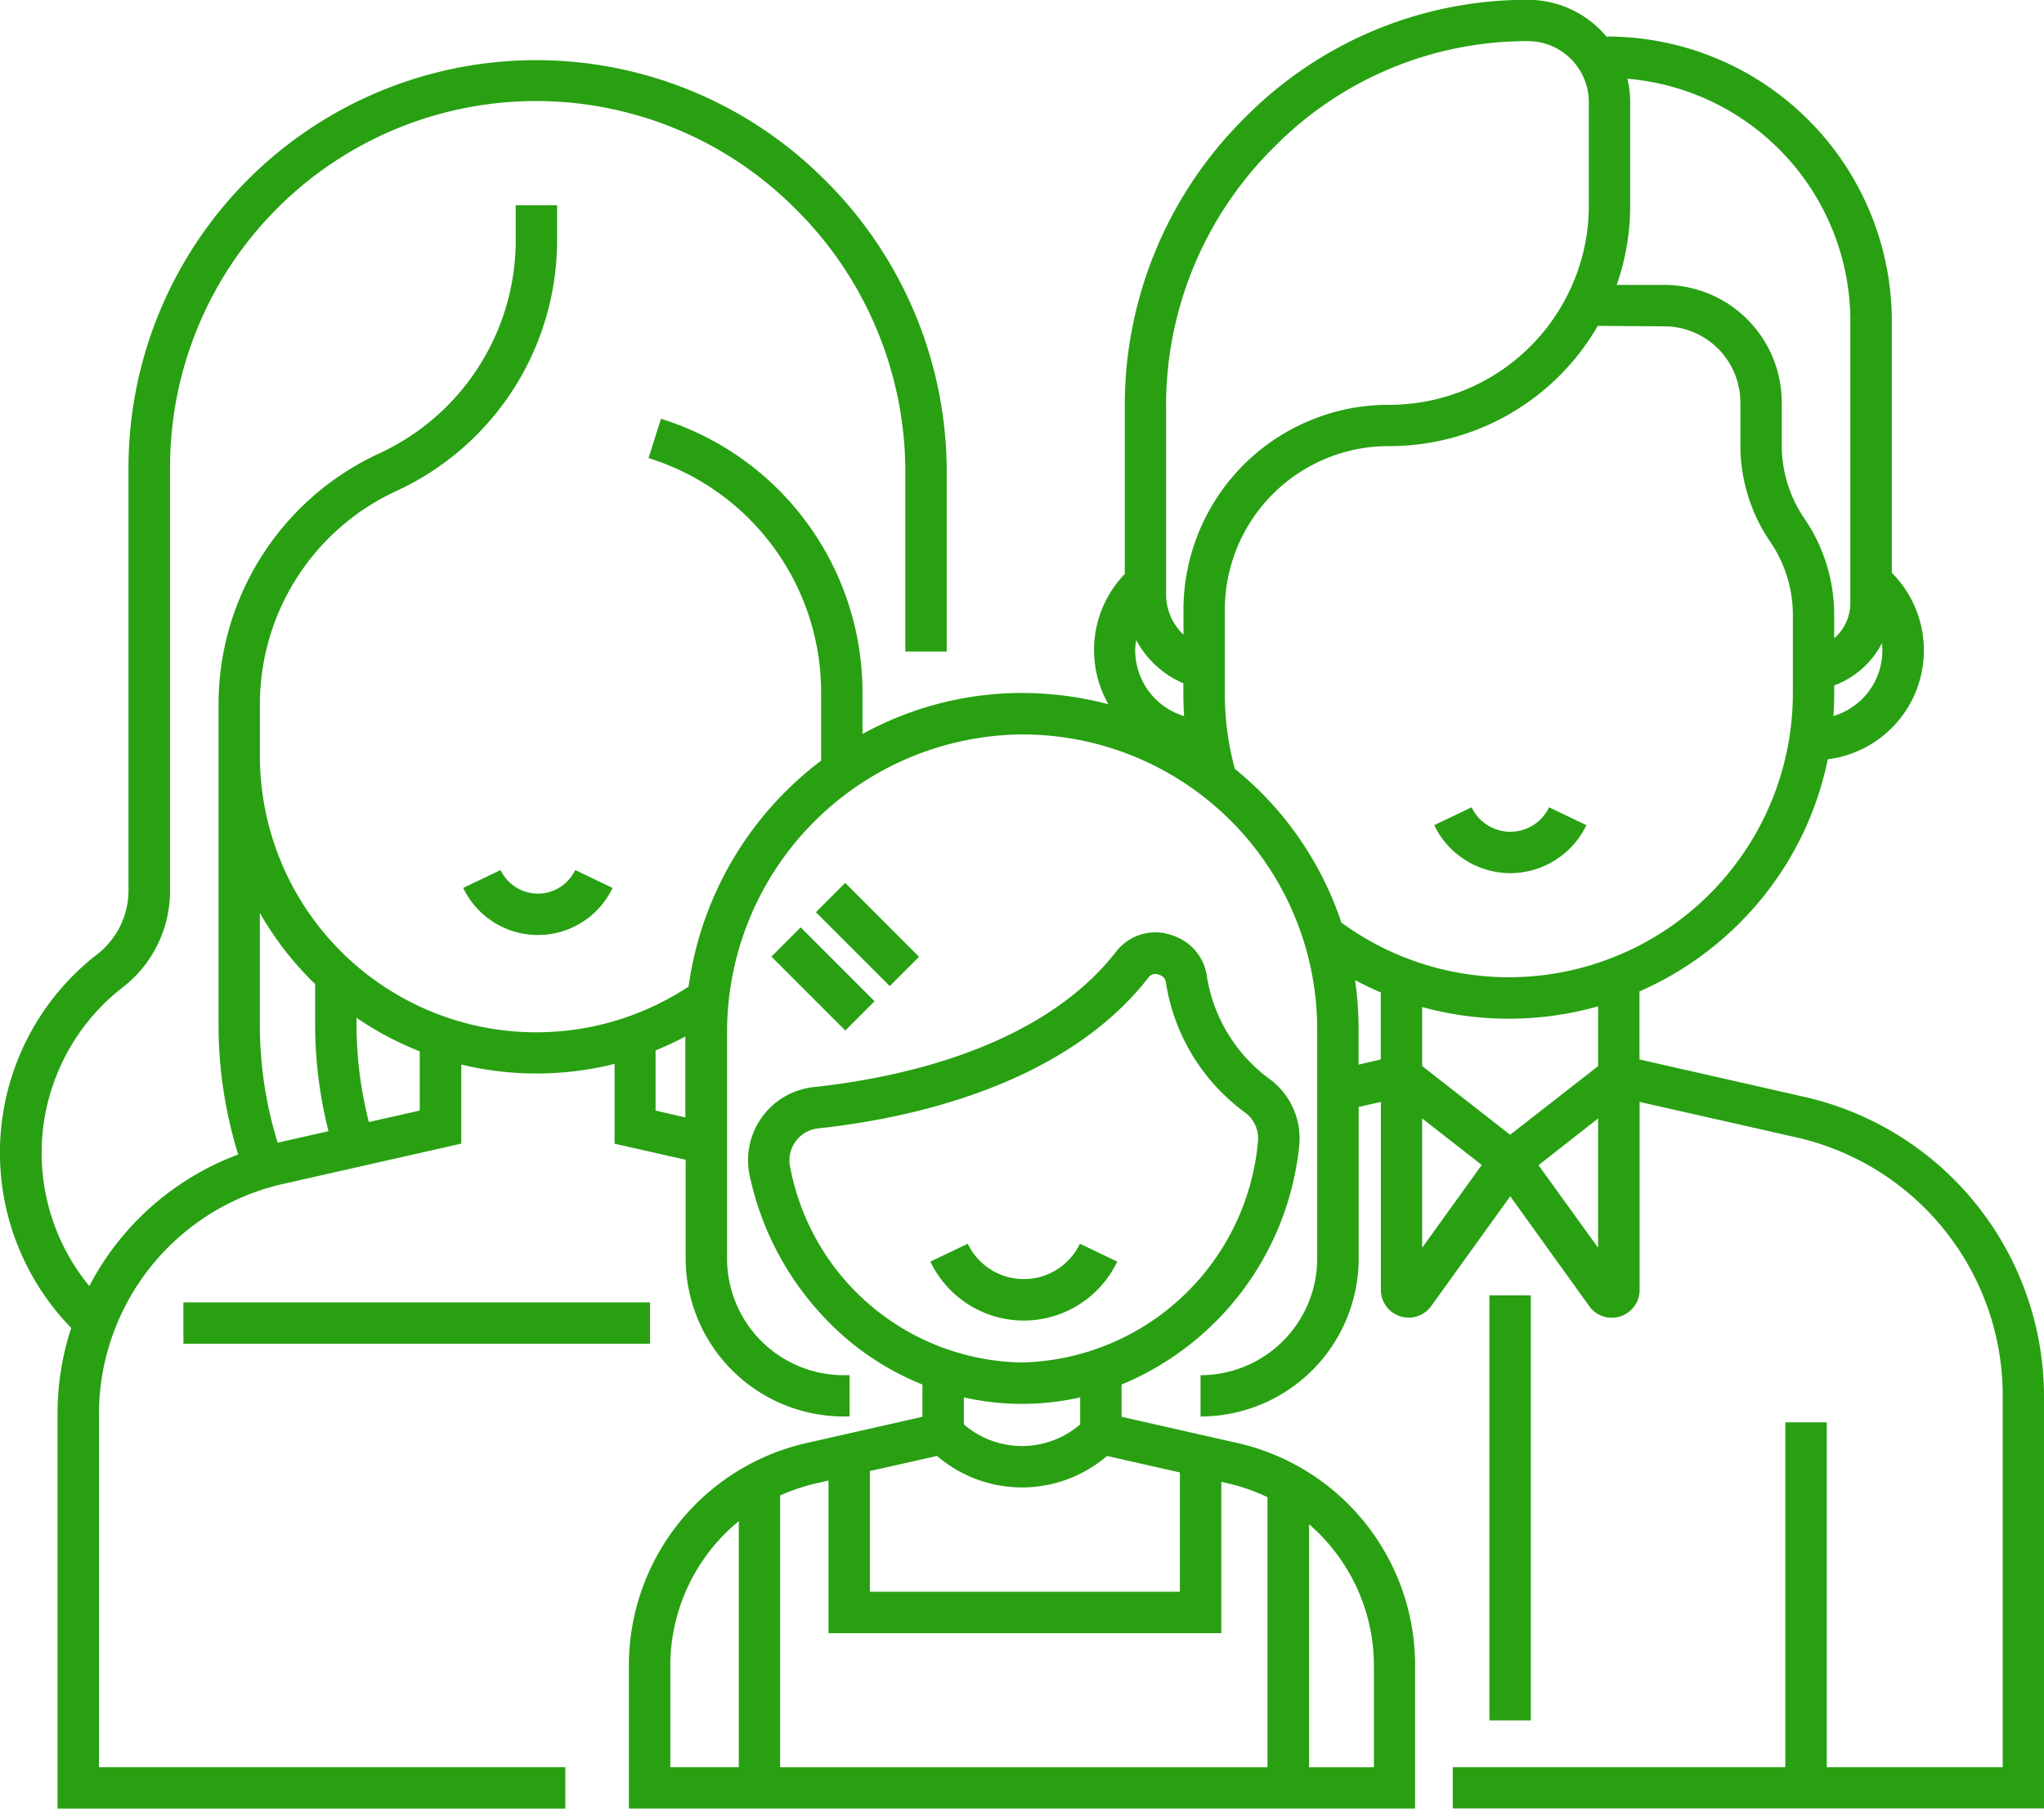
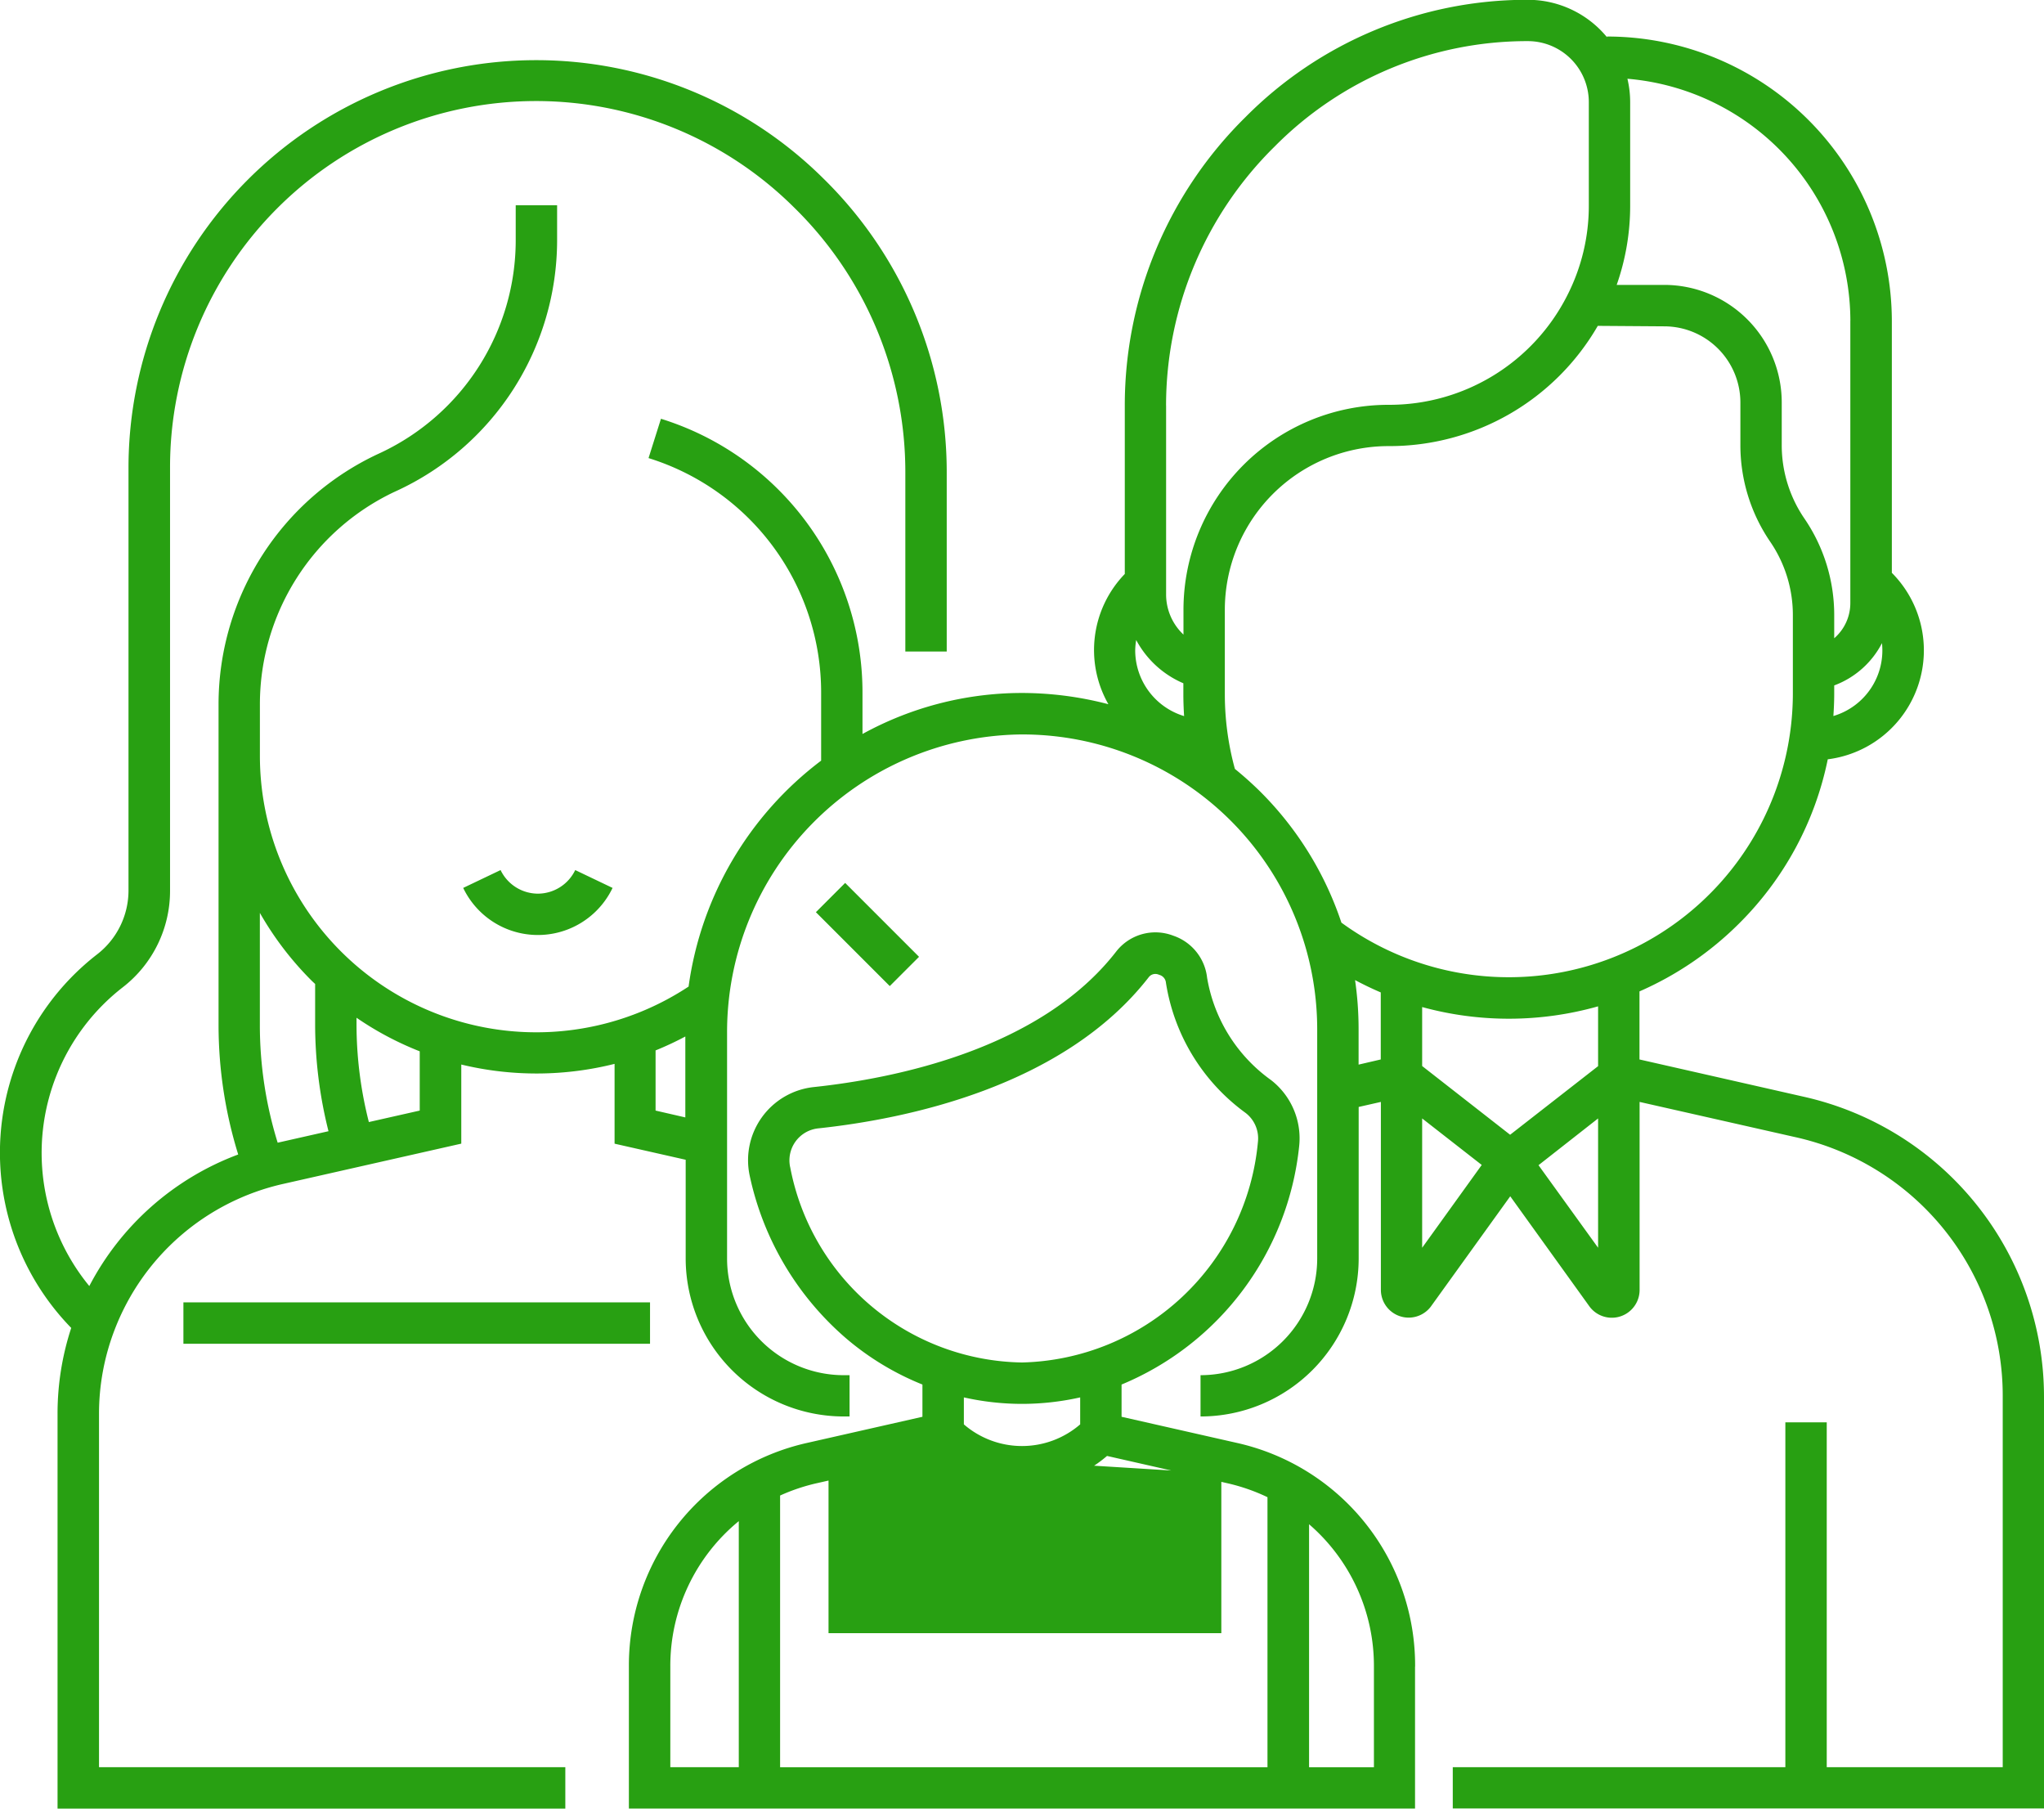
<svg xmlns="http://www.w3.org/2000/svg" width="52" height="46" viewBox="0 0 52 46">
  <g id="グループ_1101" data-name="グループ 1101" transform="translate(-9.058 -36.954)">
    <path id="パス_2061" data-name="パス 2061" d="M54.95,64.849,50.767,63.9V62.169A8.28,8.28,0,0,0,53.3,60.443a8.19,8.19,0,0,0,2.257-4.177,2.793,2.793,0,0,0,1.63-4.743V45.111a7.246,7.246,0,0,0-7.247-7.228V37.9a2.605,2.605,0,0,0-2.009-.951h-.04a10.084,10.084,0,0,0-7.145,2.981,10.289,10.289,0,0,0-3.073,7.337v4.285a2.783,2.783,0,0,0-.417,3.313,8.7,8.7,0,0,0-2.26-.286A8.428,8.428,0,0,0,31,55.622v-1.04a7.287,7.287,0,0,0-5.127-6.977l-.316,1a6.241,6.241,0,0,1,4.391,5.976V56.3a8.676,8.676,0,0,0-3.372,5.746A7.032,7.032,0,0,1,15.67,56.191v-1.34a5.976,5.976,0,0,1,3.416-5.384l.059-.027a7.026,7.026,0,0,0,4.086-6.365v-.9H22.178v.9a5.973,5.973,0,0,1-3.412,5.383l-.062.029a7.028,7.028,0,0,0-4.086,6.365v8.18a11.127,11.127,0,0,0,.5,3.285,7.049,7.049,0,0,0-3.788,3.346,5.332,5.332,0,0,1,.853-7.6A3.1,3.1,0,0,0,13.384,59.6V48.849a9.312,9.312,0,0,1,15.879-6.615,9.413,9.413,0,0,1,2.827,6.733v4.558h1.053V48.967A10.454,10.454,0,0,0,30,41.489a10.372,10.372,0,0,0-17.673,7.36V59.6a2.055,2.055,0,0,1-.8,1.628,6.383,6.383,0,0,0-.657,9.5,6.994,6.994,0,0,0-.348,2.186V82.954H23.44V81.9H11.577V72.92a5.945,5.945,0,0,1,.395-2.14,6.006,6.006,0,0,1,4.3-3.717l4.521-1.022V64.029a8.159,8.159,0,0,0,3.9-.017v2.03l1.809.409v2.517a4.022,4.022,0,0,0,4.023,4.012h.146V71.93h-.146a2.969,2.969,0,0,1-2.97-2.962V63.225A7.571,7.571,0,0,1,35,55.634a7.5,7.5,0,0,1,7.568,7.49v5.843A2.969,2.969,0,0,1,39.6,71.93v1.05a4.022,4.022,0,0,0,4.023-4.012v-3.86l.565-.128v4.782a.707.707,0,0,0,1.266.43l2.025-2.812,2.014,2.8.011.015a.707.707,0,0,0,1.266-.431V64.98l3.95.893a6.738,6.738,0,0,1,5.288,6.6V81.9H55.531V73.13H54.478V81.9H46.017v1.05H61.058V72.476a7.824,7.824,0,0,0-6.108-7.627ZM16.985,61.895c.029.029.06.056.09.085V63a11.132,11.132,0,0,0,.34,2.725l-1.293.292a10.082,10.082,0,0,1-.453-2.989V60.172A8.11,8.11,0,0,0,16.985,61.895ZM19.736,65.2l-1.294.292A10.075,10.075,0,0,1,18.128,63v-.161a8.022,8.022,0,0,0,1.608.854V65.2Zm6,0V63.67a8.044,8.044,0,0,0,.757-.354v2.058ZM55.7,55.165c.012-.186.021-.372.021-.559v-.219a2.249,2.249,0,0,0,1.215-1.076A1.74,1.74,0,0,1,55.7,55.165Zm.431-10.054v7.182a1.18,1.18,0,0,1-.41.894V52.6a4.346,4.346,0,0,0-.759-2.459,3.3,3.3,0,0,1-.576-1.866V47.189A2.991,2.991,0,0,0,51.4,44.2L50.187,44.2a6.062,6.062,0,0,0,.343-2.019V39.552a2.581,2.581,0,0,0-.07-.595A6.191,6.191,0,0,1,56.132,45.111ZM38.723,47.273a9.247,9.247,0,0,1,2.764-6.594A9.037,9.037,0,0,1,47.89,38h.038a1.552,1.552,0,0,1,1.55,1.548v2.625a5.012,5.012,0,0,1-.551,2.3A5.073,5.073,0,0,1,44.39,47.25a5.217,5.217,0,0,0-5.224,5.209v.635a1.4,1.4,0,0,1-.442-1.026v-4.8Zm-.76,5.959a2.451,2.451,0,0,0,1.2,1.1v.276c0,.187.007.373.019.559a1.75,1.75,0,0,1-1.244-1.671A1.726,1.726,0,0,1,37.963,53.232Zm2.511,3.278a7.18,7.18,0,0,1-.256-1.9V52.46A4.166,4.166,0,0,1,44.39,48.3a6.119,6.119,0,0,0,5.316-3.058l1.689.012a1.939,1.939,0,0,1,1.939,1.934v1.088a4.352,4.352,0,0,0,.759,2.457,3.3,3.3,0,0,1,.576,1.868v2a7.226,7.226,0,0,1-11.485,5.819,8.5,8.5,0,0,0-2.094-3.361Q40.794,56.77,40.474,56.51Zm3.147,7.521v-.906a8.66,8.66,0,0,0-.09-1.244q.32.171.654.314V63.9Zm1.617,4.658V65.4l1.516,1.183Zm2.238-2.874-2.238-1.748v-1.5a8.344,8.344,0,0,0,4.476-.018v1.521Zm2.238,2.874-1.516-2.1L49.714,65.4Z" fill="#28a012" />
-     <path id="パス_2062" data-name="パス 2062" d="M236.993,314.749l-.95-.454a1.581,1.581,0,0,1-2.853,0l-.951.454a2.634,2.634,0,0,0,4.754,0Z" transform="translate(-199.512 -245.708)" fill="#28a012" />
-     <rect id="長方形_1301" data-name="長方形 1301" width="2.658" height="1.053" transform="matrix(-0.707, -0.707, 0.707, -0.707, 30.562, 63.164)" fill="#28a012" />
    <rect id="長方形_1302" data-name="長方形 1302" width="2.658" height="1.053" transform="matrix(0.707, 0.707, -0.707, 0.707, 30.559, 59.41)" fill="#28a012" />
-     <path id="パス_2063" data-name="パス 2063" d="M181.055,282.173a5.8,5.8,0,0,0-4.545-5.691l-2.923-.662V275a7.388,7.388,0,0,0,4.517-6.052,1.874,1.874,0,0,0-.719-1.695,4.018,4.018,0,0,1-1.622-2.6,1.278,1.278,0,0,0-.824-1.056l-.05-.018a1.263,1.263,0,0,0-1.44.41c-1.936,2.492-5.65,3.228-7.691,3.445a1.871,1.871,0,0,0-1.632,2.251,7.532,7.532,0,0,0,2.454,4.141A7.011,7.011,0,0,0,168.521,275v.82l-2.923.662a5.8,5.8,0,0,0-4.545,5.691v3.612h20v-3.612Zm-15.9-12.706a.818.818,0,0,1,.713-.982c2.208-.235,6.237-1.046,8.412-3.847a.212.212,0,0,1,.167-.081.22.22,0,0,1,.076.014l.05.018a.229.229,0,0,1,.143.193h0a5.058,5.058,0,0,0,2.027,3.31.816.816,0,0,1,.313.738,6.176,6.176,0,0,1-6,5.609A6.1,6.1,0,0,1,165.156,269.467Zm5.9,6.025a6.791,6.791,0,0,0,1.479-.165v.686a2.262,2.262,0,0,1-2.959,0v-.686A6.771,6.771,0,0,0,171.054,275.492Zm-2.162,1.324a3.318,3.318,0,0,0,4.324,0l1.854.42v3.034h-7.887V277.2Zm-3.061.694.3-.068v3.882h9.993v-3.849l.153.035a4.846,4.846,0,0,1,1.021.355v6.868H164.9v-6.91A4.869,4.869,0,0,1,165.831,277.51Zm-3.725,4.664a4.759,4.759,0,0,1,1.742-3.7v6.258h-1.742Zm17.9,2.559h-1.65v-6.18a4.759,4.759,0,0,1,1.65,3.621Z" transform="translate(-135.996 -202.832)" fill="#28a012" />
+     <path id="パス_2063" data-name="パス 2063" d="M181.055,282.173a5.8,5.8,0,0,0-4.545-5.691l-2.923-.662V275a7.388,7.388,0,0,0,4.517-6.052,1.874,1.874,0,0,0-.719-1.695,4.018,4.018,0,0,1-1.622-2.6,1.278,1.278,0,0,0-.824-1.056l-.05-.018a1.263,1.263,0,0,0-1.44.41c-1.936,2.492-5.65,3.228-7.691,3.445a1.871,1.871,0,0,0-1.632,2.251,7.532,7.532,0,0,0,2.454,4.141A7.011,7.011,0,0,0,168.521,275v.82l-2.923.662a5.8,5.8,0,0,0-4.545,5.691v3.612h20v-3.612Zm-15.9-12.706a.818.818,0,0,1,.713-.982c2.208-.235,6.237-1.046,8.412-3.847a.212.212,0,0,1,.167-.081.22.22,0,0,1,.076.014l.05.018a.229.229,0,0,1,.143.193h0a5.058,5.058,0,0,0,2.027,3.31.816.816,0,0,1,.313.738,6.176,6.176,0,0,1-6,5.609A6.1,6.1,0,0,1,165.156,269.467Zm5.9,6.025a6.791,6.791,0,0,0,1.479-.165v.686a2.262,2.262,0,0,1-2.959,0v-.686A6.771,6.771,0,0,0,171.054,275.492Zm-2.162,1.324a3.318,3.318,0,0,0,4.324,0l1.854.42v3.034V277.2Zm-3.061.694.3-.068v3.882h9.993v-3.849l.153.035a4.846,4.846,0,0,1,1.021.355v6.868H164.9v-6.91A4.869,4.869,0,0,1,165.831,277.51Zm-3.725,4.664a4.759,4.759,0,0,1,1.742-3.7v6.258h-1.742Zm17.9,2.559h-1.65v-6.18a4.759,4.759,0,0,1,1.65,3.621Z" transform="translate(-135.996 -202.832)" fill="#28a012" />
    <g id="グループ_1099" data-name="グループ 1099" transform="translate(13.724 59.084)">
      <path id="パス_2064" data-name="パス 2064" d="M122.836,248.553a1.057,1.057,0,0,1-.95-.6l-.951.454a2.106,2.106,0,0,0,3.8,0l-.95-.454A1.058,1.058,0,0,1,122.836,248.553Z" transform="translate(-113.817 -247.954)" fill="#28a012" />
      <rect id="長方形_1303" data-name="長方形 1303" width="11.871" height="1.053" transform="translate(0 10.994)" fill="#28a012" />
    </g>
    <g id="グループ_1100" data-name="グループ 1100" transform="translate(45.541 57.482)">
-       <path id="パス_2066" data-name="パス 2066" d="M328,188.6a2.157,2.157,0,0,0,1.936-1.221l-.95-.454a1.092,1.092,0,0,1-1.971,0l-.951.454A2.155,2.155,0,0,0,328,188.6Z" transform="translate(-326.06 -186.92)" fill="#28a012" />
-       <rect id="長方形_1304" data-name="長方形 1304" width="1.053" height="10.81" transform="translate(1.408 12.418)" fill="#28a012" />
-     </g>
+       </g>
  </g>
</svg>